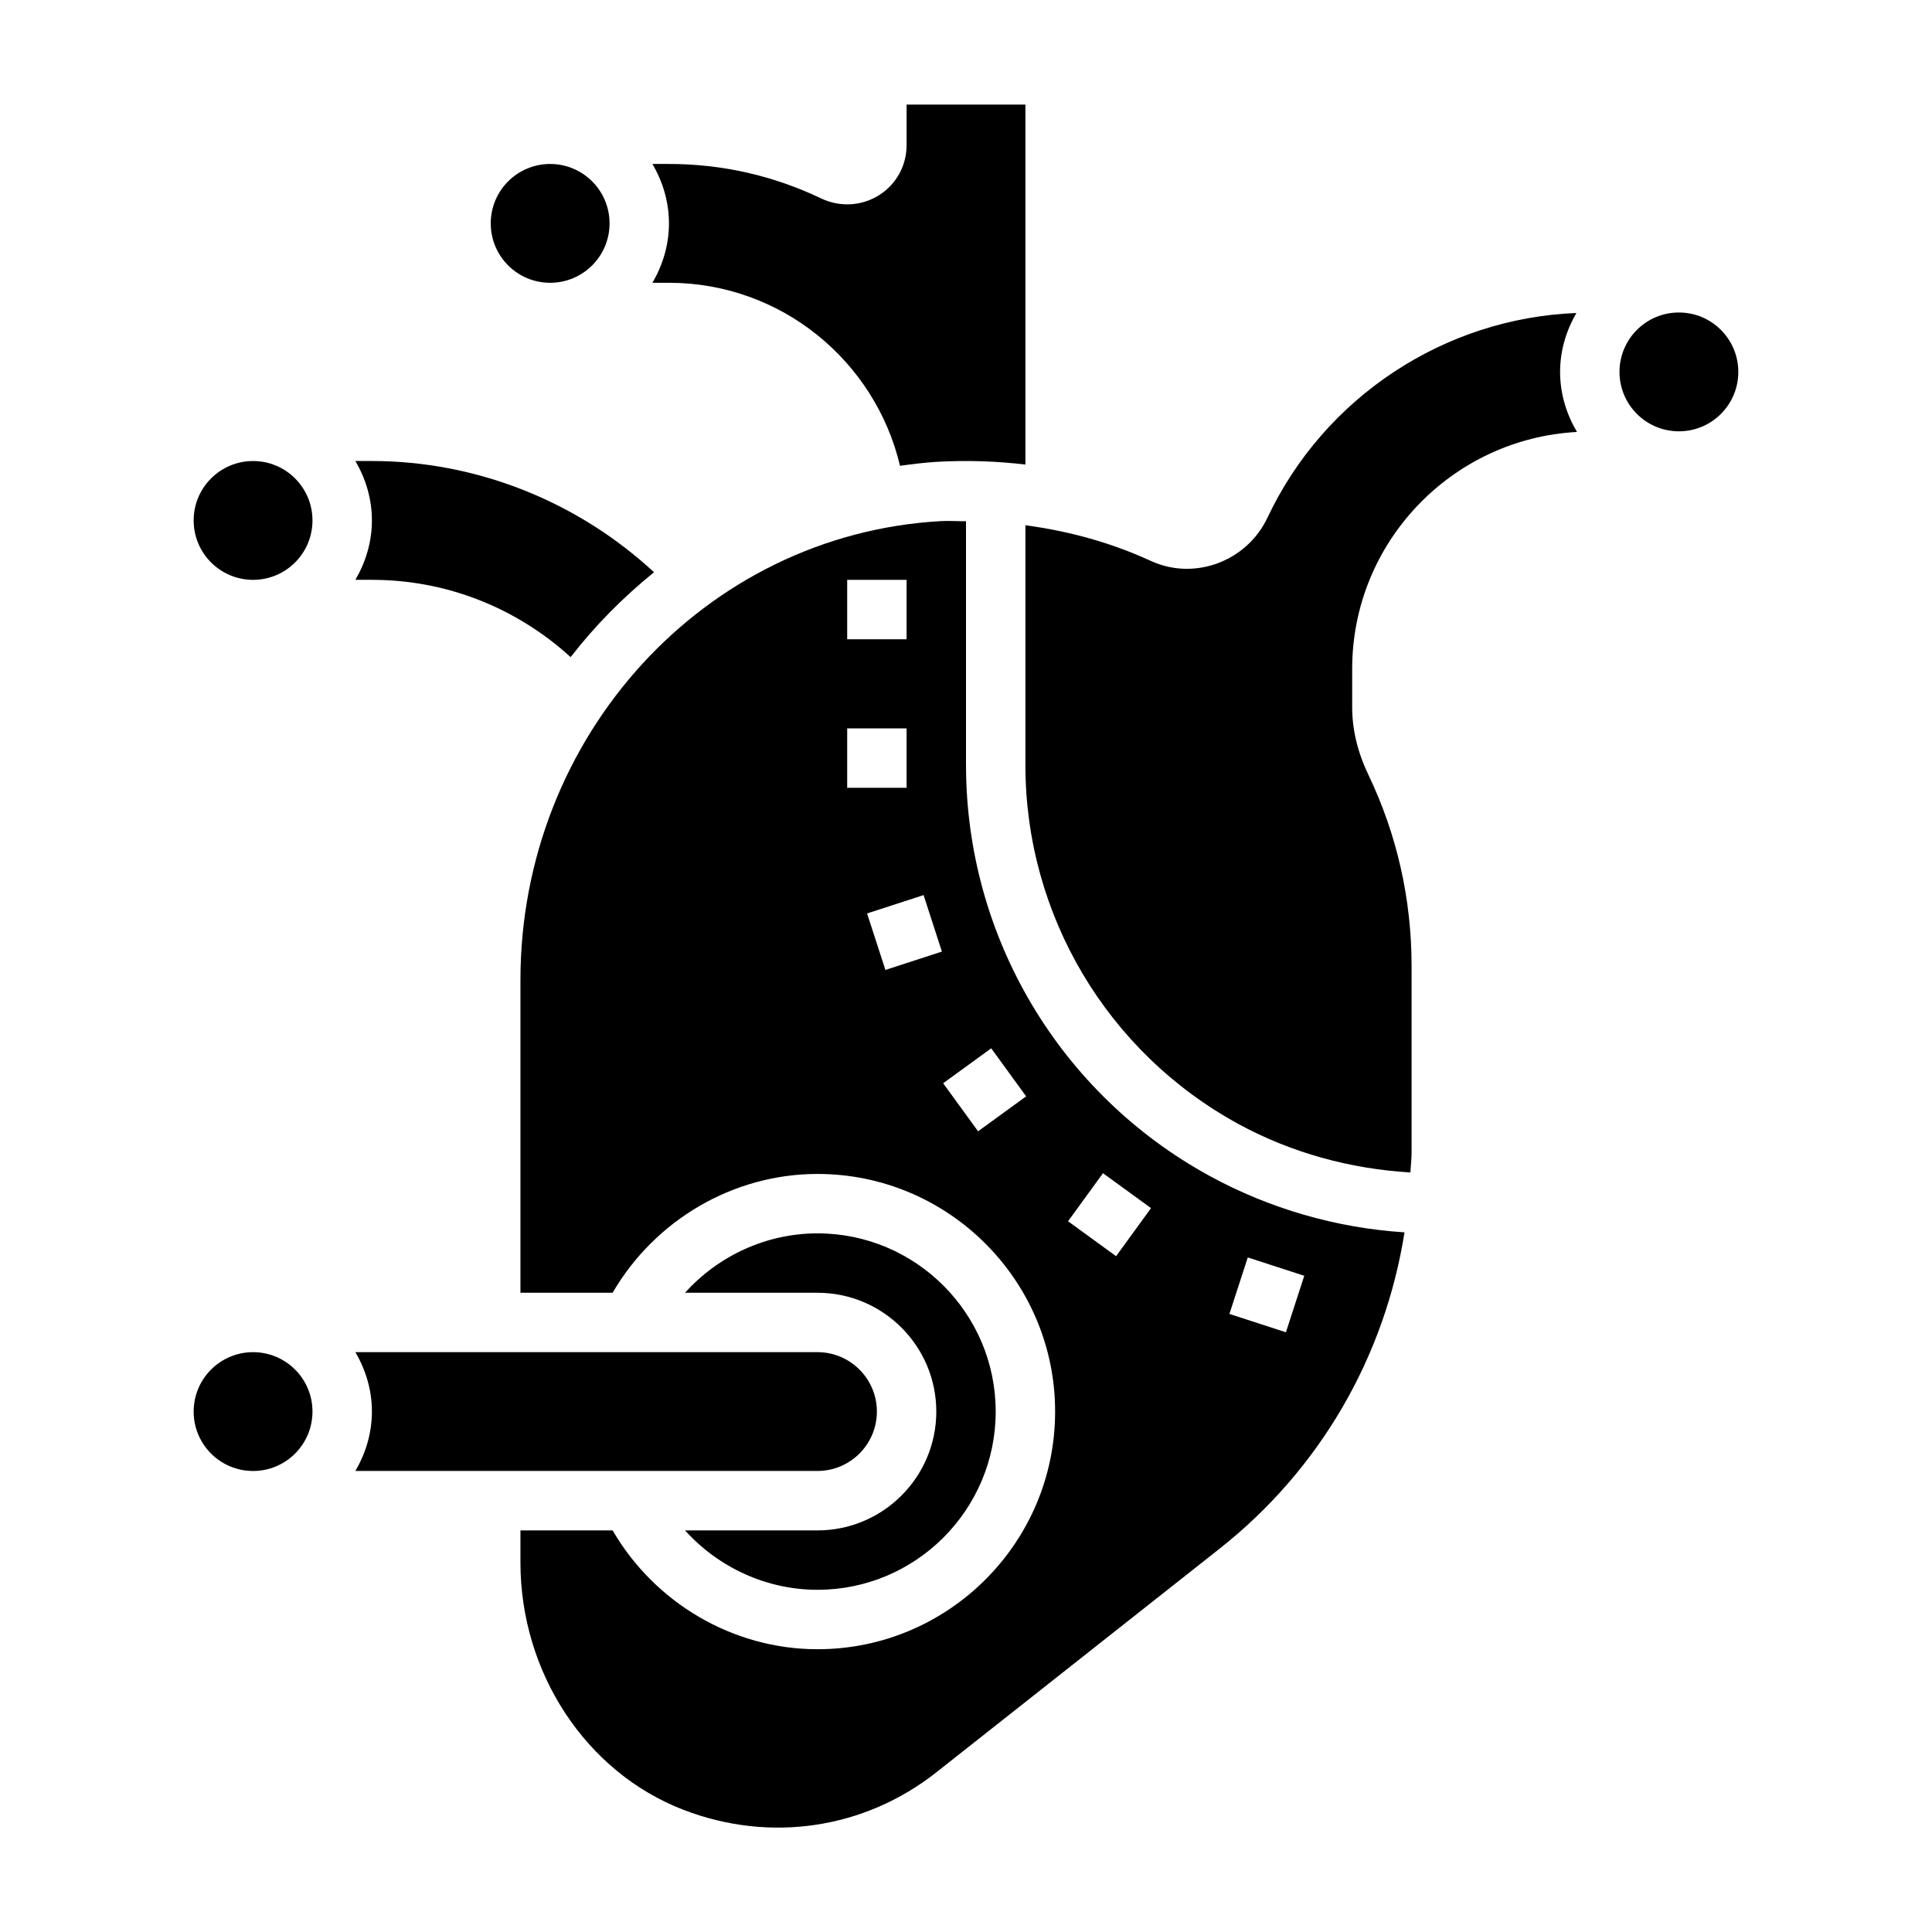
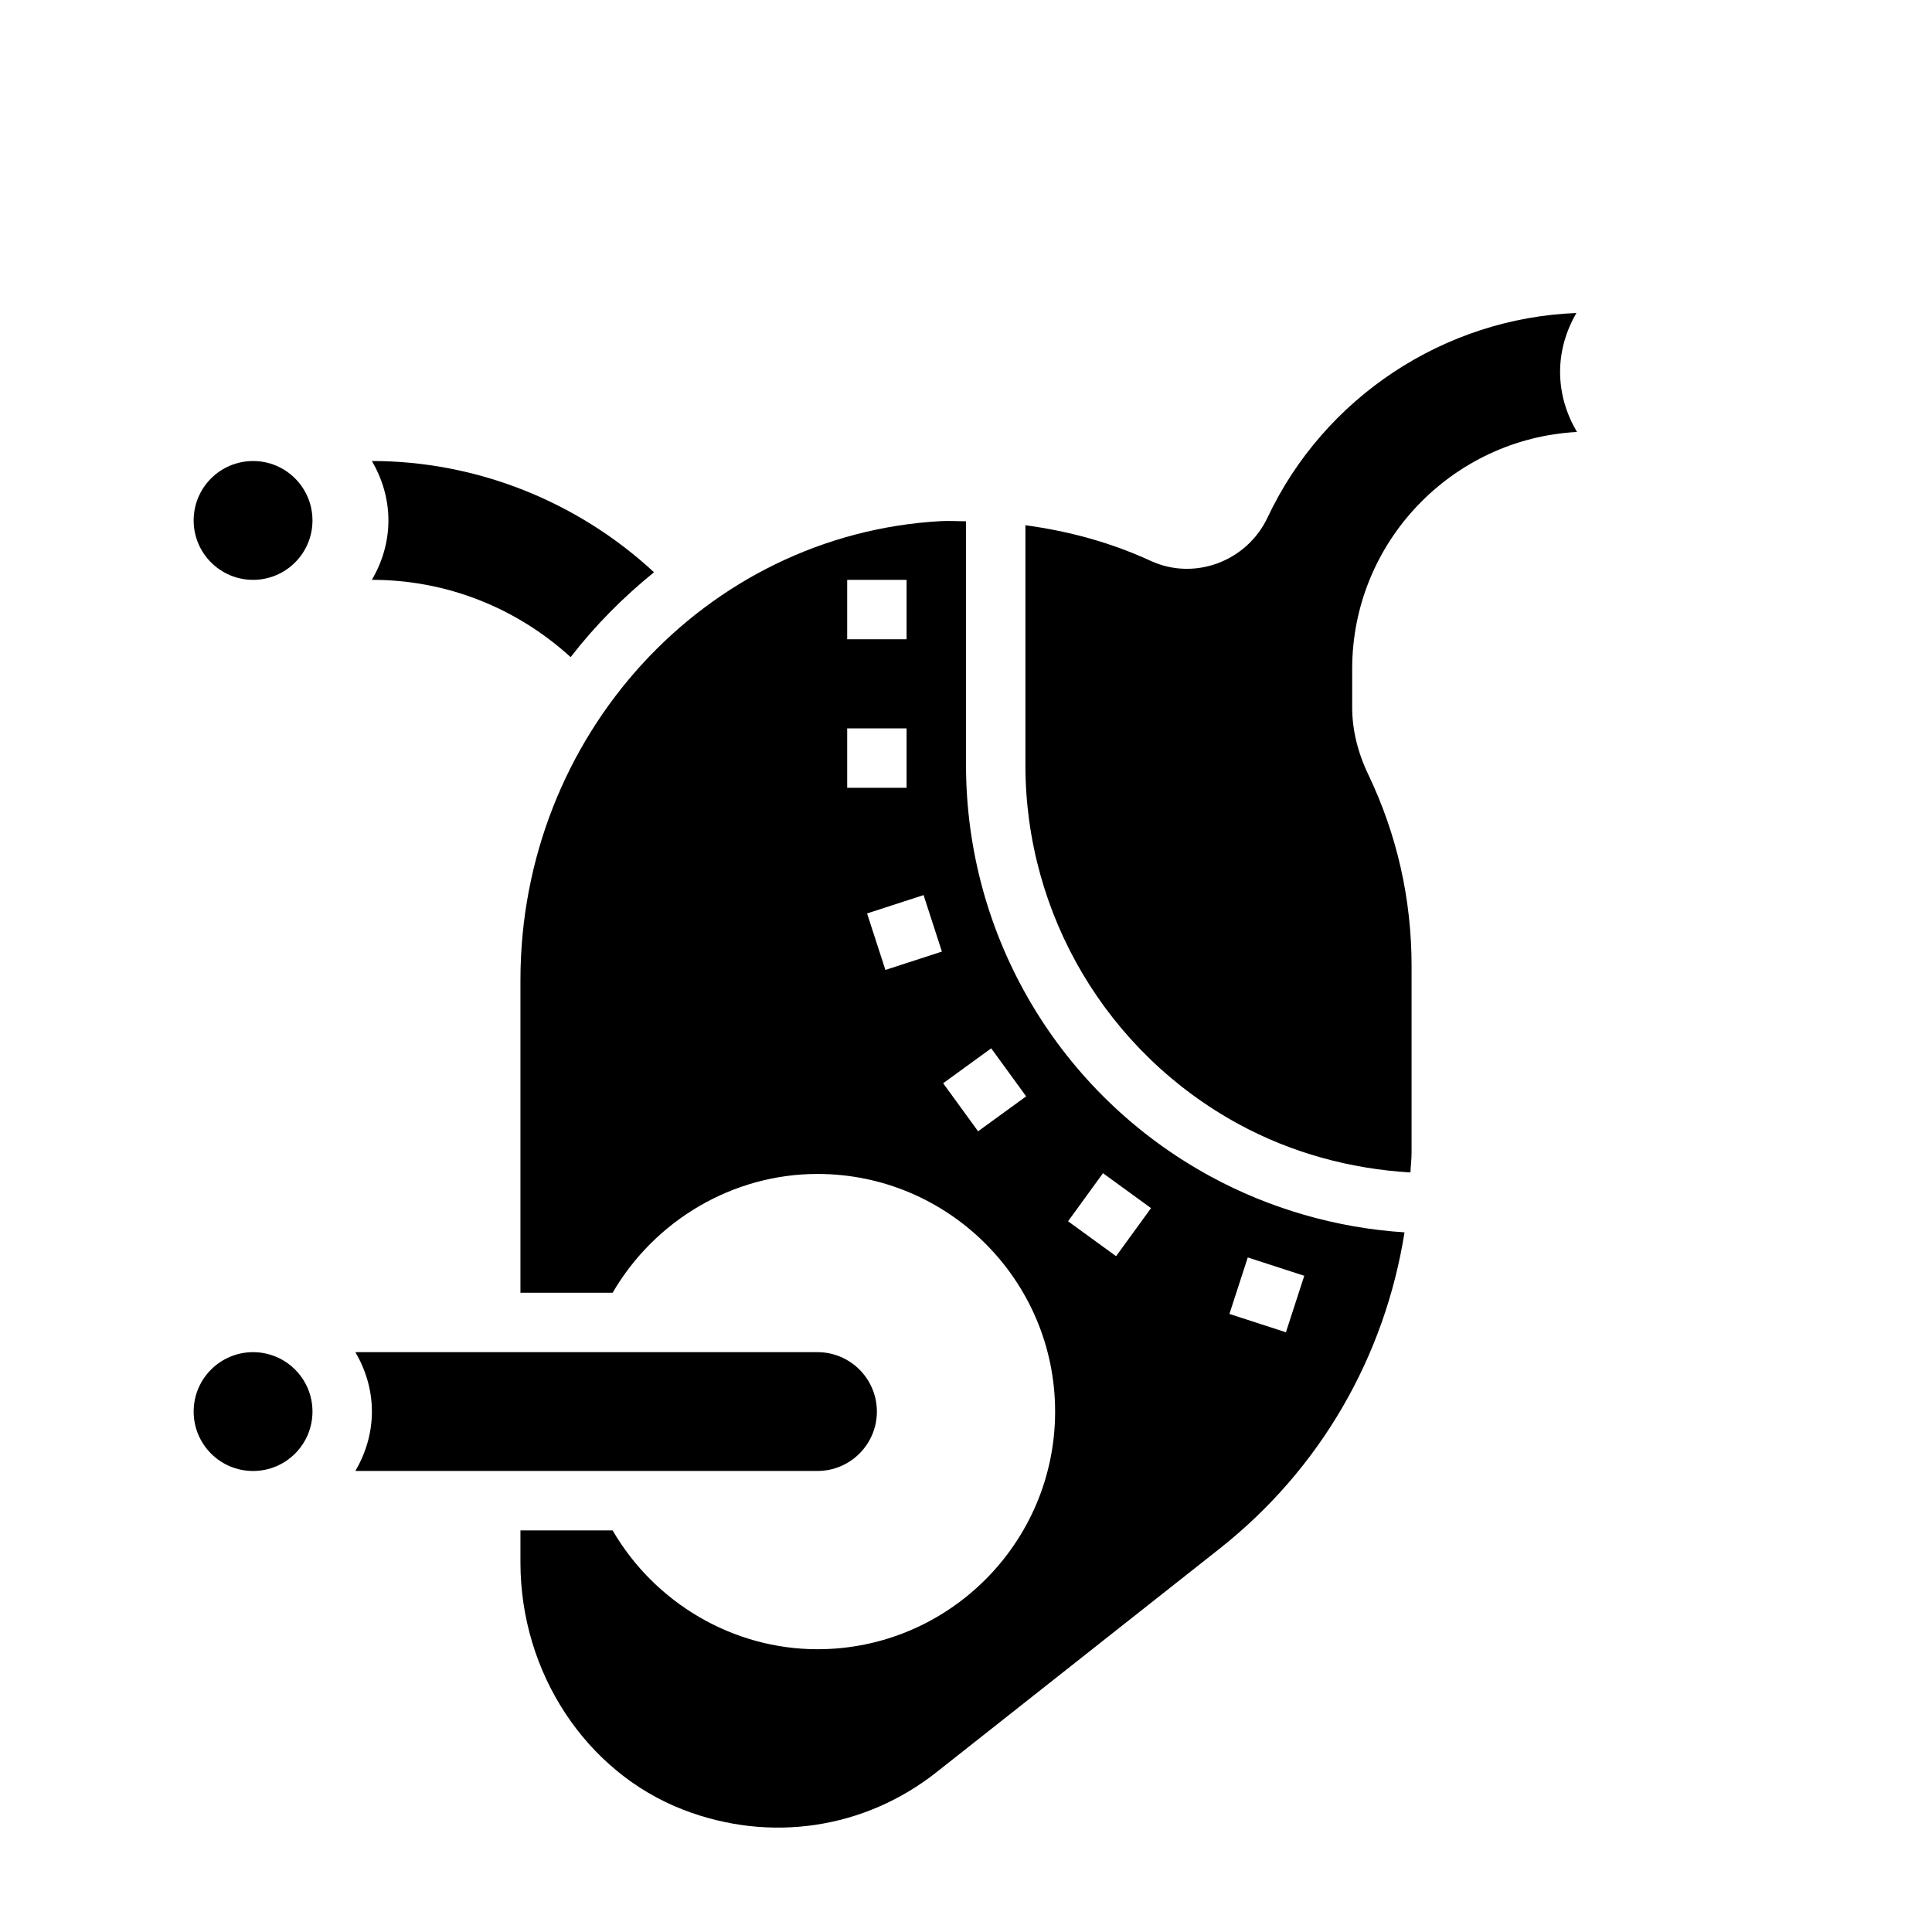
<svg xmlns="http://www.w3.org/2000/svg" fill="#000000" width="800px" height="800px" version="1.1" viewBox="144 144 512 512">
  <g>
-     <path d="m360.64 549.57h-35.094c8.84 9.824 21.586 15.742 35.094 15.742 26.047 0 47.23-21.184 47.23-47.23s-21.184-47.23-47.23-47.23c-13.508 0-26.262 5.918-35.102 15.742h35.102c17.367 0 31.488 14.121 31.488 31.488s-14.121 31.488-31.488 31.488z" />
    <path d="m226.81 518.08c0 8.695-7.047 15.746-15.742 15.746-8.695 0-15.746-7.051-15.746-15.746s7.051-15.742 15.746-15.742c8.695 0 15.742 7.047 15.742 15.742" />
    <path d="m226.81 281.92c0 8.695-7.047 15.746-15.742 15.746-8.695 0-15.746-7.051-15.746-15.746 0-8.695 7.051-15.742 15.746-15.742 8.695 0 15.742 7.047 15.742 15.742" />
-     <path d="m242.56 297.66c19.773 0 38.297 7.398 52.664 20.484 6.473-8.367 13.926-15.871 22.098-22.492-20.297-18.785-47.027-29.48-74.762-29.48h-4.375c2.707 4.652 4.375 9.98 4.375 15.742s-1.668 11.09-4.375 15.742z" />
-     <path d="m321.28 218.94c29.742 0 54.664 20.742 61.23 48.5 3.266-0.434 6.527-0.867 9.863-1.055 7.894-0.441 15.695-0.18 23.371 0.723v-95.398h-31.488v10.762c0 5.414-2.723 10.359-7.281 13.242-4.644 2.93-10.398 3.242-15.391 0.859-12.688-6.051-26.254-9.121-40.305-9.121h-4.375c2.707 4.652 4.375 9.984 4.375 15.746s-1.668 11.09-4.375 15.742z" />
-     <path d="m305.54 203.2c0 8.695-7.051 15.742-15.746 15.742-8.695 0-15.742-7.047-15.742-15.742 0-8.695 7.047-15.746 15.742-15.746 8.695 0 15.746 7.051 15.746 15.746" />
+     <path d="m242.56 297.66c19.773 0 38.297 7.398 52.664 20.484 6.473-8.367 13.926-15.871 22.098-22.492-20.297-18.785-47.027-29.48-74.762-29.48c2.707 4.652 4.375 9.98 4.375 15.742s-1.668 11.09-4.375 15.742z" />
    <path d="m360.64 533.82c8.684 0 15.742-7.062 15.742-15.742 0-8.684-7.062-15.742-15.742-15.742l-122.46-0.004c2.711 4.652 4.379 9.98 4.379 15.742s-1.668 11.09-4.375 15.742z" />
    <path d="m561.75 226.95c-34.938 1.348-66.793 22.277-81.836 54.199-5.504 11.66-19.391 16.809-30.93 11.5-10.691-4.914-21.82-7.918-33.242-9.453v63.559c0 39.676 21.641 76.121 56.465 95.125 14.02 7.644 29.66 11.895 45.57 12.832 0.078-1.773 0.305-3.512 0.305-5.301v-49.41c0-17.727-3.856-34.809-11.477-50.758-2.824-5.898-4.266-11.898-4.266-17.801v-10.164c0-33.574 26.434-61.023 59.574-62.805-2.769-4.688-4.473-10.082-4.473-15.914 0-5.707 1.648-10.988 4.309-15.609z" />
-     <path d="m604.67 242.56c0 8.695-7.051 15.742-15.746 15.742-8.695 0-15.742-7.047-15.742-15.742 0-8.695 7.047-15.746 15.742-15.746 8.695 0 15.746 7.051 15.746 15.746" />
    <path d="m400 346.75v-64.613c-2.25 0-4.473-0.156-6.738-0.031-62.434 3.523-111.34 56.953-111.34 121.63v82.859h24.426c11.188-19.223 31.898-31.488 54.293-31.488 34.723 0 62.977 28.254 62.977 62.977s-28.254 62.977-62.977 62.977c-22.395 0-43.105-12.266-54.293-31.488h-24.426v8.492c0 29.215 17.344 55.555 43.148 65.535 22.93 8.863 48.027 5.141 67.133-9.965l74.965-59.191c26.719-21.09 43.824-50.918 49.043-83.859-17.996-1.156-35.676-6.242-51.547-14.895-39.879-21.75-64.66-63.504-64.66-108.94zm-31.488-49.082h15.742v15.742h-15.742zm0 39.359h15.742v15.742h-15.742zm10.129 64.016-4.856-14.973 14.973-4.863 4.856 14.973zm24.562 42.758-9.258-12.73 12.738-9.258 9.258 12.73zm36.574 33.102-12.73-9.258 9.258-12.738 12.73 9.258zm34.895 0.332 14.973 4.856-4.863 14.973-14.973-4.856z" />
  </g>
</svg>